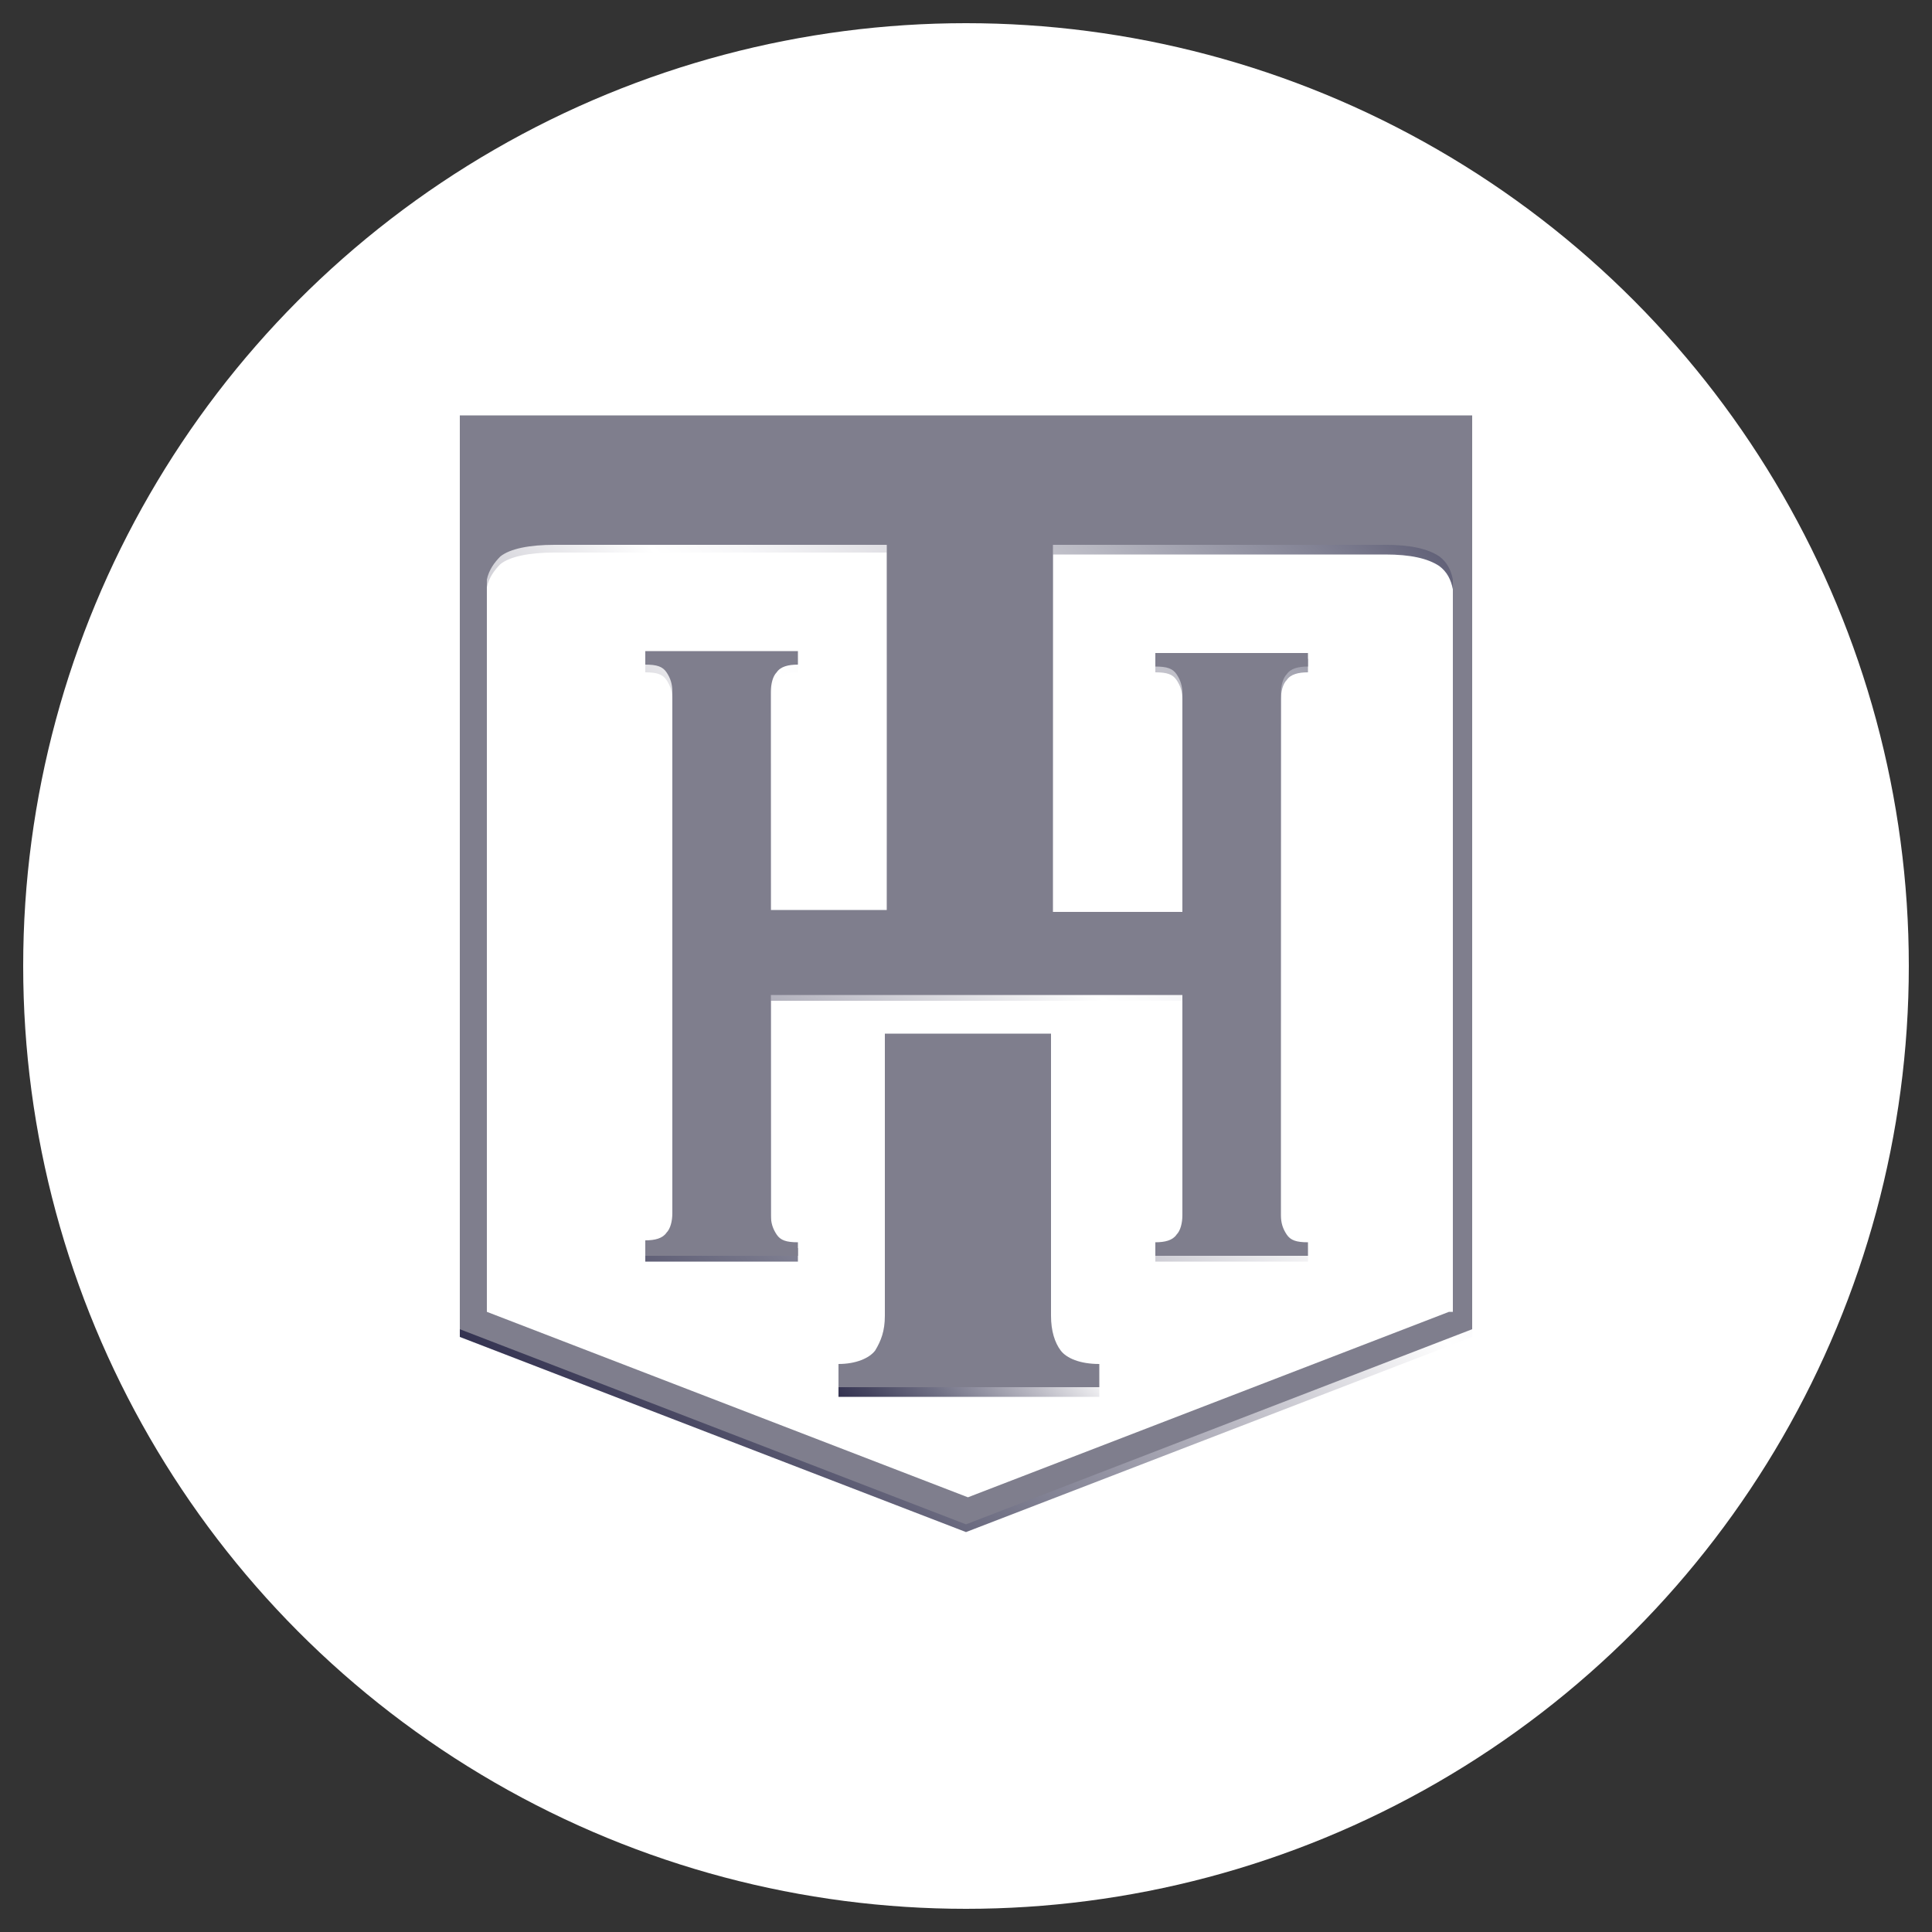
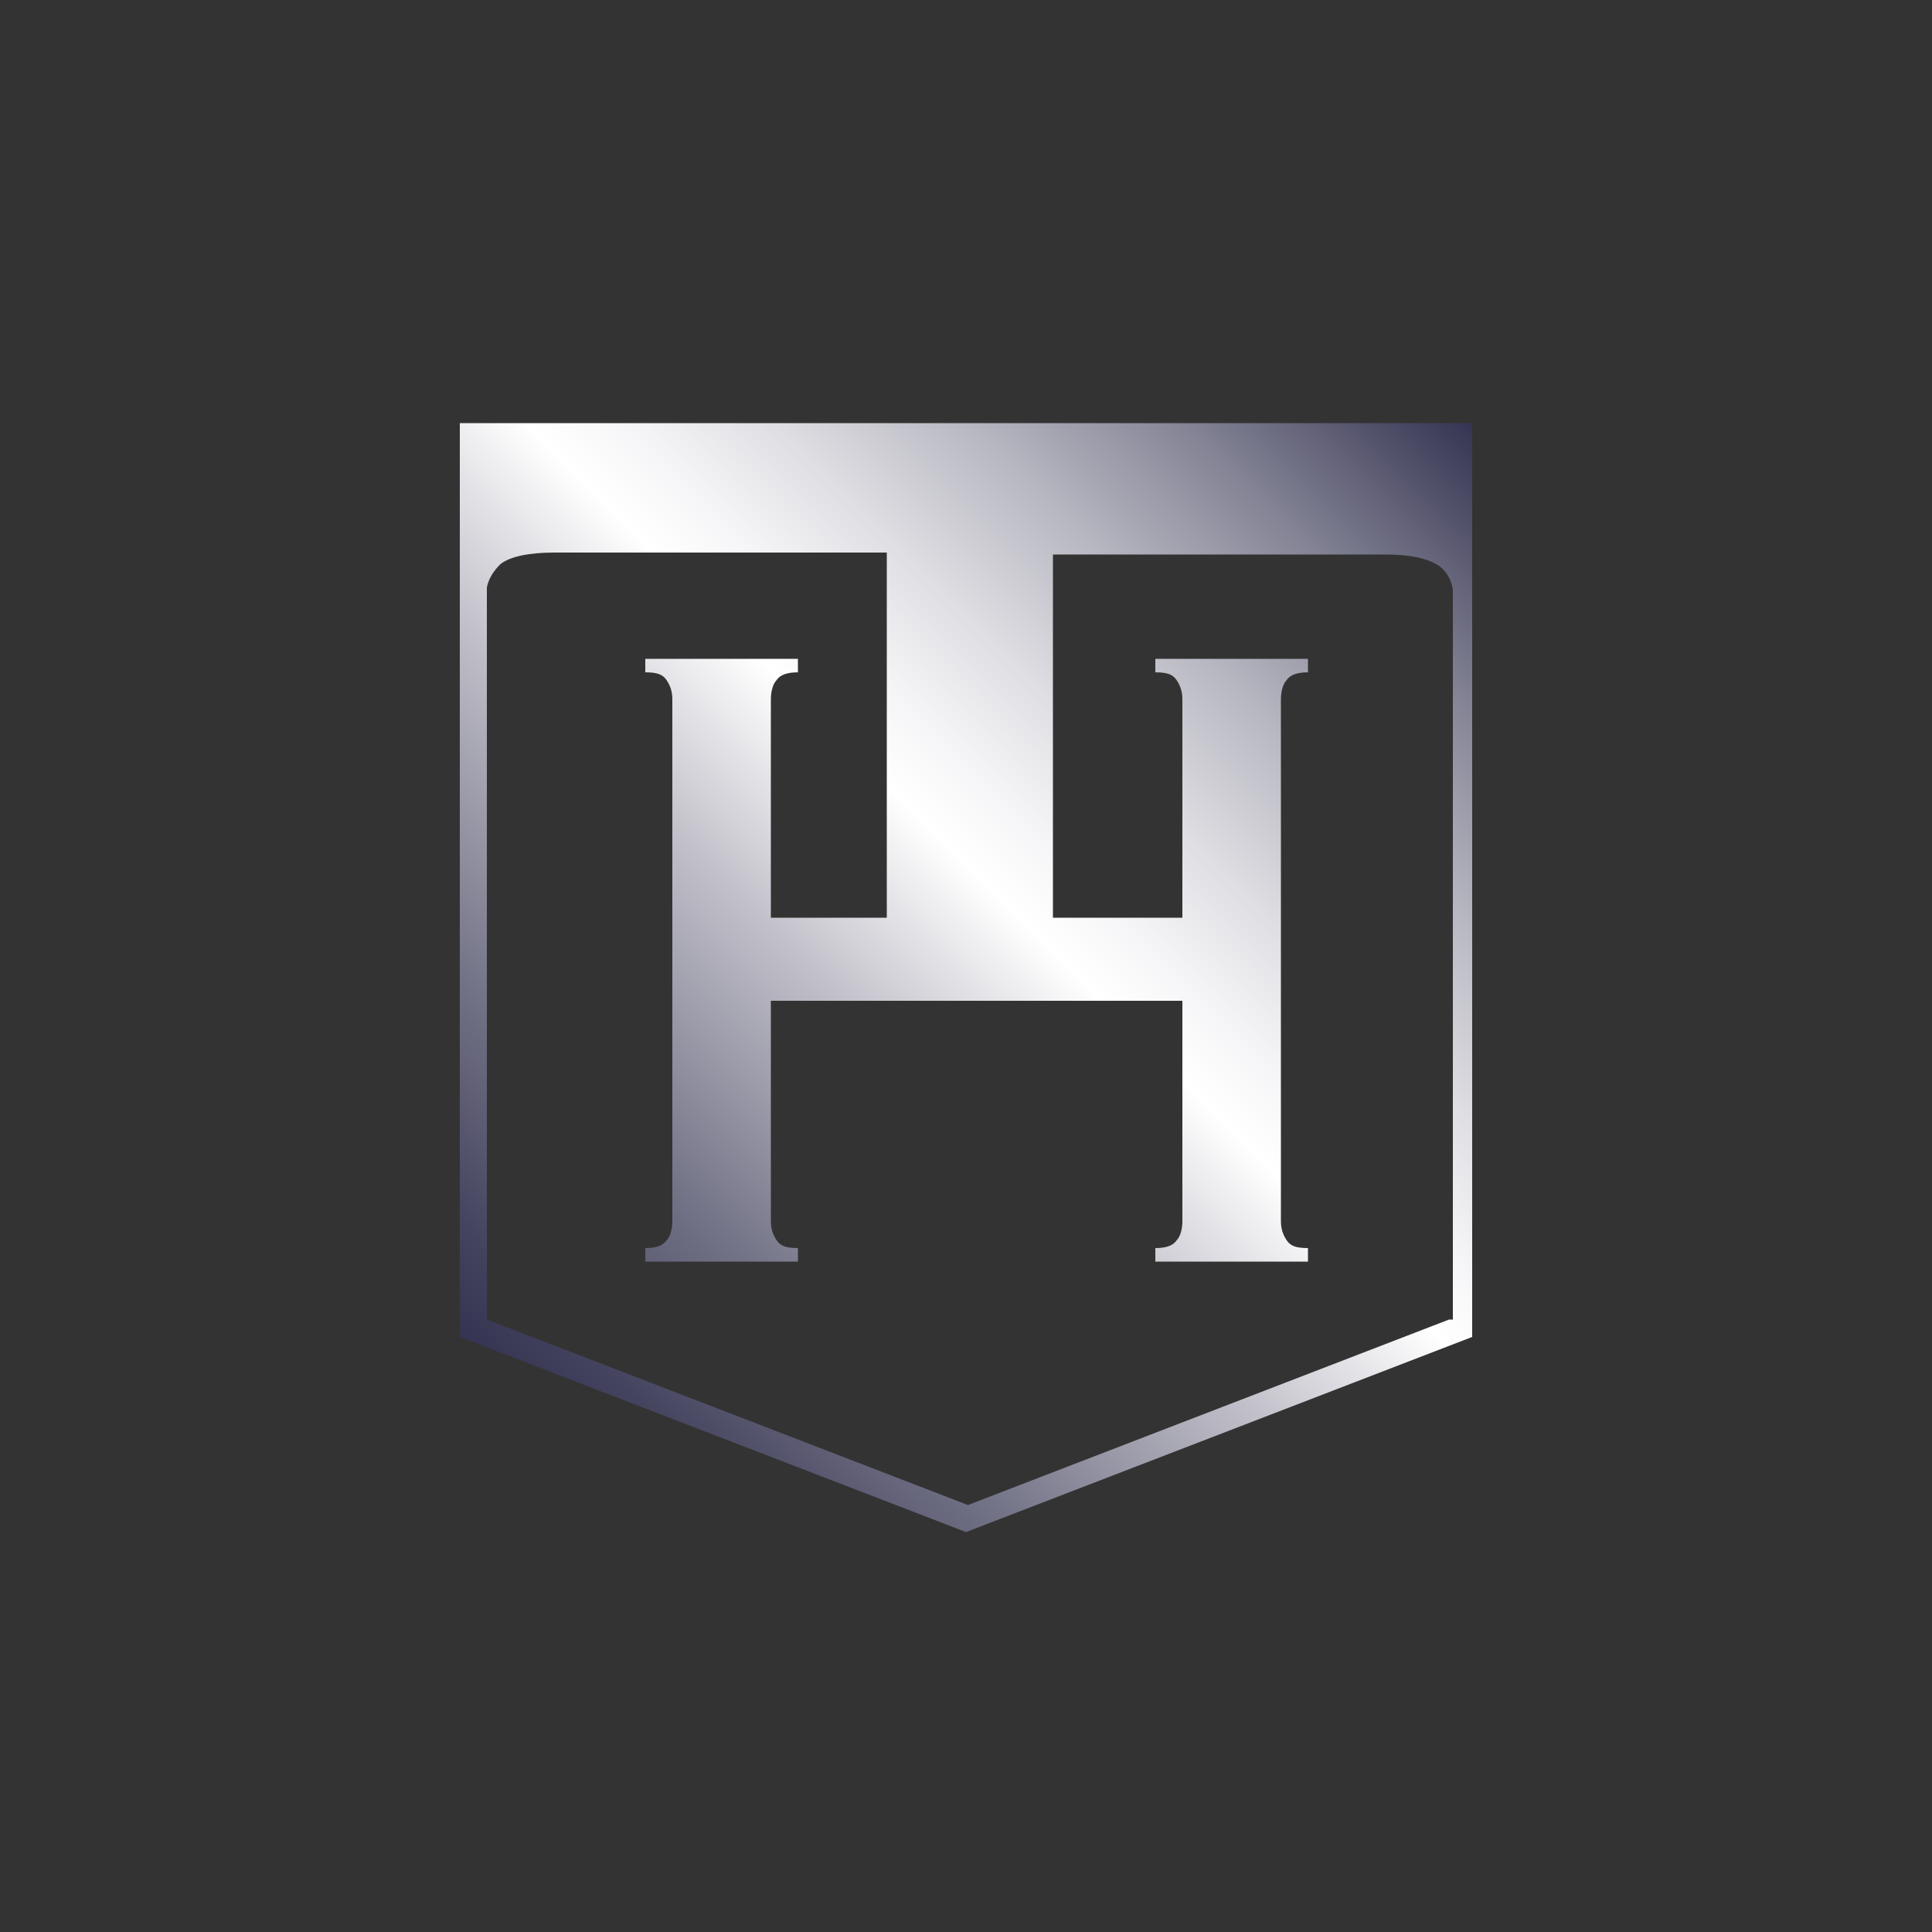
<svg xmlns="http://www.w3.org/2000/svg" xmlns:xlink="http://www.w3.org/1999/xlink" enable-background="new 0 0 100 100" viewBox="0 0 100 100">
  <rect x="0" y="0" width="100" height="100" fill="#333333" stroke="none" />
  <linearGradient id="a">
    <stop offset="0" stop-color="#343351" />
    <stop offset=".063" stop-color="#464560" />
    <stop offset=".188" stop-color="#737387" />
    <stop offset=".362" stop-color="#bdbcc6" />
    <stop offset=".508" stop-color="#fff" />
    <stop offset=".557" stop-color="#f6f6f8" />
    <stop offset=".636" stop-color="#dfdee3" />
    <stop offset=".736" stop-color="#b8b8c2" />
    <stop offset=".852" stop-color="#828294" />
    <stop offset=".98" stop-color="#3f3e5a" />
    <stop offset="1" stop-color="#343351" />
  </linearGradient>
  <linearGradient id="b" gradientTransform="matrix(1 0 0 -1 0 102)" gradientUnits="userSpaceOnUse" x1="42.826" x2="57.458" xlink:href="#a" y1="30.326" y2="44.958" />
  <linearGradient id="c" gradientTransform="matrix(1 0 0 -1 0 102)" gradientUnits="userSpaceOnUse" x1="25.075" x2="74.994" xlink:href="#a" y1="31.525" y2="81.444" />
-   <circle cx="50" cy="50" fill="#fff" r="48.8" />
-   <path d="m54.9 70.3c-.3-.4-.5-1-.5-1.8v-14.5h-8.6v14.6c0 .8-.2 1.3-.5 1.8-.3.4-1 .7-1.9.7v1.2h13.5v-1.3c-1 0-1.7-.3-2-.7z" fill="url(#b)" />
  <path d="m23.8 21.9v9.4 37.9l26.2 10.1 26.2-10.1v-37.9-9.4zm51.2 46.4-24.9 9.6-24.9-9.6v-37.9c.1-.5.4-.9.7-1.2.5-.4 1.5-.6 2.8-.6h17.2v18.9h-6v-11.3c0-.4.1-.8.3-1 .2-.3.6-.4 1.1-.4v-.7h-7.9v.7c.6 0 .9.1 1.1.4s.3.6.3 1v27c0 .4-.1.8-.3 1-.2.3-.6.4-1.1.4v.7h7.9v-.7c-.6 0-.9-.1-1.1-.4s-.3-.6-.3-1v-11.4h21.3v11.4c0 .4-.1.8-.3 1-.2.3-.6.4-1.1.4v.7h7.9v-.7c-.6 0-.9-.1-1.1-.4s-.3-.6-.3-1v-27c0-.4.1-.8.3-1 .2-.3.6-.4 1.1-.4v-.7h-7.9v.7c.6 0 .9.1 1.1.4s.3.6.3 1v11.3h-6.7v-11.5-1.8-5.5h17.2c1.3 0 2.2.2 2.8.6.4.3.6.7.7 1.2v37.8z" fill="url(#c)" />
  <g fill="#7f7e8d">
-     <path d="m54.9 69.9c-.3-.4-.5-1-.5-1.8v-14.6h-8.6v14.6c0 .8-.2 1.3-.5 1.8-.3.4-1 .7-1.9.7v1.2h13.5v-1.2c-1 0-1.7-.3-2-.7z" />
-     <path d="m23.8 21.5v9.4 37.9l26.2 10.1 26.2-10.1v-37.9-9.4zm51.2 46.4-24.9 9.6-24.9-9.6v-37.9c.1-.5.4-.9.7-1.2.5-.4 1.5-.6 2.8-.6h17.2v18.9h-6v-11.3c0-.4.1-.8.3-1 .2-.3.6-.4 1.1-.4v-.7h-7.9v.7c.6 0 .9.1 1.1.4s.3.6.3 1v27c0 .4-.1.8-.3 1-.2.3-.6.4-1.1.4v.8h7.9v-.7c-.6 0-.9-.1-1.1-.4s-.3-.6-.3-1v-11.4h21.3v11.4c0 .4-.1.8-.3 1-.2.3-.6.4-1.1.4v.7h7.9v-.7c-.6 0-.9-.1-1.1-.4s-.3-.6-.3-1v-27c0-.4.1-.8.3-1 .2-.3.6-.4 1.1-.4v-.7h-7.9v.7c.6 0 .9.1 1.1.4s.3.6.3 1v11.3h-6.7v-11.7-1.8-5.5h17.2c1.3 0 2.2.2 2.8.6.4.3.6.7.7 1.2v37.9z" />
-   </g>
+     </g>
</svg>